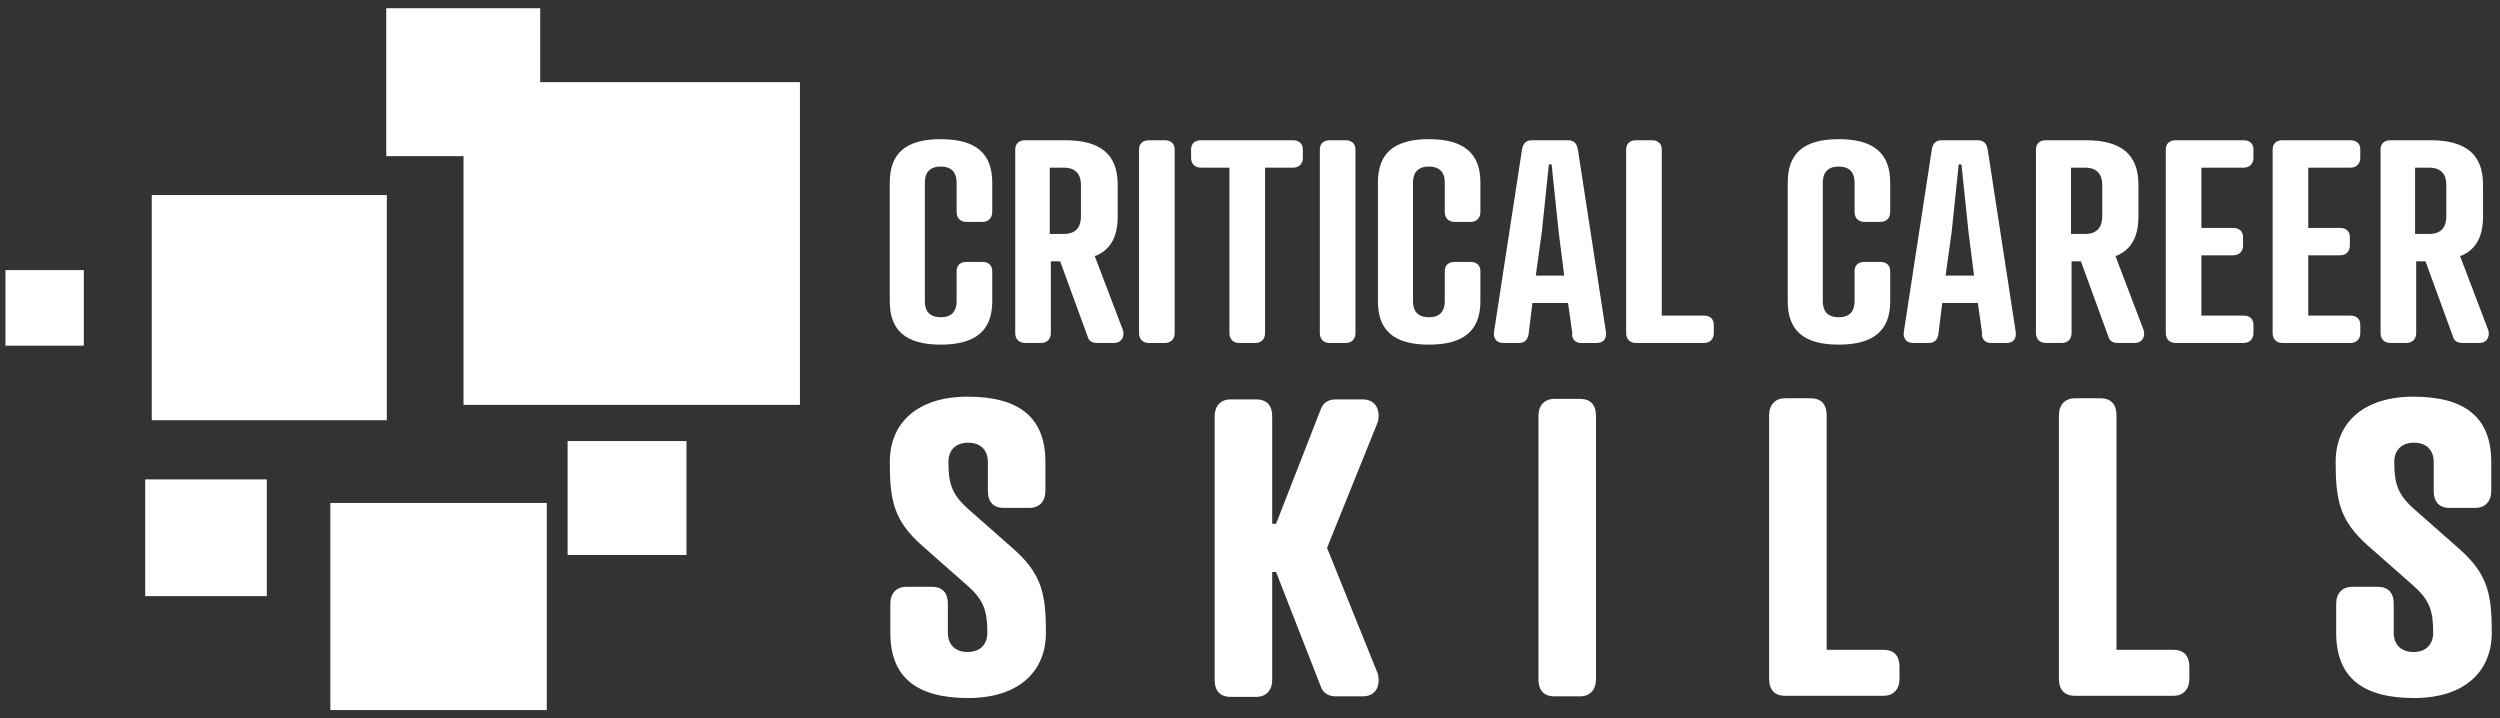
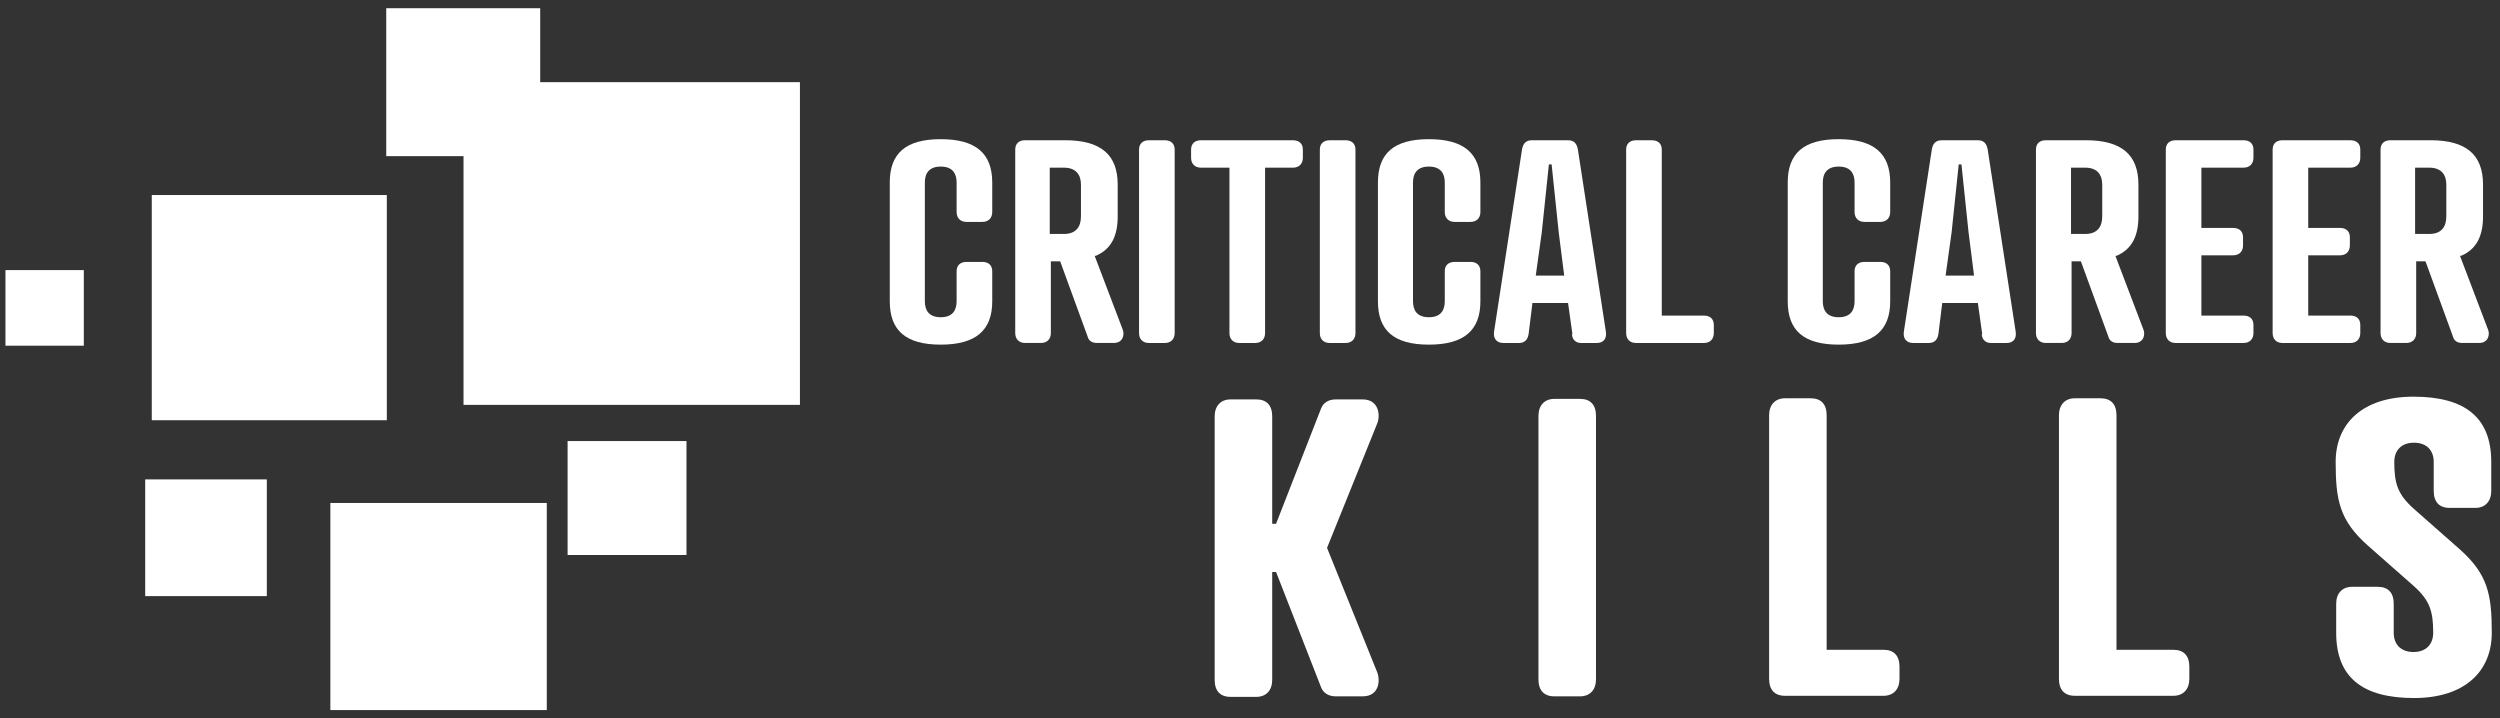
<svg xmlns="http://www.w3.org/2000/svg" id="Capa_2" viewBox="0 0 760 218.36">
  <rect x="0" y="0" width="760" height="218.36" fill="#333333" stroke="none" />
  <defs>
    <style>
      .cls-1 {
        fill: #fff;
      }

      .cls-2 {
        fill: none;
      }

      .cls-3 {
        clip-path: url(#clippath);
      }
    </style>
    <clipPath id="clippath">
      <rect class="cls-2" width="760" height="218.36" />
    </clipPath>
  </defs>
  <g id="Capa_1-2" data-name="Capa_1">
    <g>
      <g class="cls-3">
        <path class="cls-1" d="M301.64,64.46c0,1.83-1.17,3-3,3h-4.83c-1.83,0-3-1.16-3-3v-8.99c0-2.83-1.33-4.83-4.83-4.83s-4.83,2-4.83,4.83v36.14c0,2.83,1.33,4.83,4.83,4.83s4.83-2,4.83-4.83v-9.16c0-1.83,1.17-2.83,3-2.83h4.83c1.83,0,3,1,3,2.83v9.16c0,8.83-5,13.16-15.66,13.16s-15.49-4.33-15.49-13.16v-36.14c0-8.83,4.83-13.16,15.49-13.16s15.66,4.33,15.66,13.16v8.99Z" />
        <path class="cls-1" d="M323.45,71.12c3.66,0,5.16-2.17,5.16-5.33v-9.66c0-3-1.5-5.16-5.16-5.16h-4.33v20.15h4.33ZM332.78,77.78l8.49,22.32c.67,1.5.17,4.16-2.66,4.16h-5.16c-1.5,0-2.5-.67-2.83-2l-8.33-22.82h-2.83v21.82c0,1.83-1.17,3-3,3h-4.83c-1.83,0-3-1.16-3-3v-55.8c0-1.83,1.17-2.83,3-2.83h12.16c10.99,0,15.99,4.5,15.99,13.49v9.66c0,6-2,9.99-6.66,11.99h-.33Z" />
        <path class="cls-1" d="M357.1,101.27c0,1.83-1.17,3-3,3h-4.83c-1.83,0-3-1.16-3-3v-55.8c0-1.83,1.17-2.83,3-2.83h4.83c1.83,0,3,1,3,2.83v55.8Z" />
        <path class="cls-1" d="M384.58,50.97v50.3c0,1.83-1.17,3-3,3h-4.83c-1.83,0-3-1.16-3-3v-50.3h-8.66c-1.83,0-3-1.16-3-3v-2.5c0-1.83,1.17-2.83,3-2.83h27.98c1.83,0,3,1,3,2.83v2.5c0,1.83-1.17,3-3,3h-8.66.17Z" />
        <path class="cls-1" d="M412.06,101.27c0,1.83-1.17,3-3,3h-4.83c-1.83,0-3-1.16-3-3v-55.8c0-1.83,1.17-2.83,3-2.83h4.83c1.83,0,3,1,3,2.83v55.8Z" />
        <path class="cls-1" d="M450.04,64.46c0,1.83-1.17,3-3,3h-4.83c-1.83,0-3-1.16-3-3v-8.99c0-2.83-1.33-4.83-4.83-4.83s-4.83,2-4.83,4.83v36.14c0,2.83,1.33,4.83,4.83,4.83s4.83-2,4.83-4.83v-9.16c0-1.83,1.17-2.83,3-2.83h4.83c1.83,0,3,1,3,2.83v9.16c0,8.83-5,13.16-15.66,13.16s-15.49-4.33-15.49-13.16v-36.14c0-8.83,4.83-13.16,15.49-13.16s15.66,4.33,15.66,13.16v8.99Z" />
        <path class="cls-1" d="M466.86,83.78h8.66l-1.67-13.16-2.16-20.65h-.83l-2.16,20.65-1.83,13.16ZM478.02,101.6l-1.33-9.49h-10.83l-1.17,9.49c-.33,2-1.5,2.67-3,2.67h-4.66c-2.16,0-3.16-1.5-2.83-3.5l8.49-55.3c.33-2,1.33-2.83,3-2.83h10.99c1.66,0,2.66.83,3,2.83l8.5,55.3c.33,2.16-.67,3.5-2.83,3.5h-4.66c-1.33,0-2.66-.67-2.83-2.67h.17Z" />
        <path class="cls-1" d="M505.17,95.94h12.83c1.83,0,3,1,3,2.83v2.5c0,1.83-1.17,3-3,3h-20.65c-1.83,0-3-1.17-3-3v-55.8c0-1.83,1.17-2.83,3-2.83h4.83c1.83,0,3,1,3,2.83v50.47Z" />
        <path class="cls-1" d="M574.62,64.46c0,1.83-1.17,3-3,3h-4.83c-1.83,0-3-1.16-3-3v-8.99c0-2.83-1.33-4.83-4.83-4.83s-4.83,2-4.83,4.83v36.14c0,2.83,1.33,4.83,4.83,4.83s4.83-2,4.83-4.83v-9.16c0-1.83,1.17-2.83,3-2.83h4.83c1.83,0,3,1,3,2.83v9.16c0,8.83-5,13.16-15.66,13.16s-15.49-4.33-15.49-13.16v-36.14c0-8.83,4.83-13.16,15.49-13.16s15.66,4.33,15.66,13.16v8.99Z" />
        <path class="cls-1" d="M591.45,83.78h8.66l-1.67-13.16-2.16-20.65h-.83l-2.16,20.65-1.83,13.16ZM602.6,101.6l-1.33-9.49h-10.83l-1.17,9.49c-.33,2-1.5,2.67-3,2.67h-4.66c-2.16,0-3.16-1.5-2.83-3.5l8.49-55.3c.33-2,1.33-2.83,3-2.83h10.99c1.66,0,2.66.83,3,2.83l8.5,55.3c.33,2.16-.67,3.5-2.83,3.5h-4.66c-1.33,0-2.66-.67-2.83-2.67h.17Z" />
        <path class="cls-1" d="M633.92,71.12c3.66,0,5.16-2.17,5.16-5.33v-9.66c0-3-1.5-5.16-5.16-5.16h-4.33v20.15h4.33ZM643.08,77.78l8.49,22.32c.67,1.5.17,4.16-2.66,4.16h-5.16c-1.5,0-2.5-.67-2.83-2l-8.33-22.82h-2.83v21.82c0,1.83-1.17,3-3,3h-4.83c-1.83,0-3-1.16-3-3v-55.8c0-1.83,1.17-2.83,3-2.83h12.16c10.99,0,15.99,4.5,15.99,13.49v9.66c0,6-2,9.99-6.66,11.99h-.33Z" />
        <path class="cls-1" d="M682.05,42.64c1.83,0,3,1,3,2.83v2.5c0,1.83-1.17,3-3,3h-12.83v18.32h9.66c1.83,0,3,1,3,2.83v2.5c0,1.83-1.17,3-3,3h-9.66v18.32h12.83c1.83,0,3,1,3,2.83v2.5c0,1.83-1.17,3-3,3h-20.65c-1.83,0-3-1.16-3-3v-55.8c0-1.83,1.17-2.83,3-2.83h20.65Z" />
        <path class="cls-1" d="M714.53,42.64c1.83,0,3,1,3,2.83v2.5c0,1.83-1.17,3-3,3h-12.83v18.32h9.66c1.83,0,3,1,3,2.83v2.5c0,1.83-1.17,3-3,3h-9.66v18.32h12.83c1.83,0,3,1,3,2.83v2.5c0,1.83-1.17,3-3,3h-20.65c-1.83,0-3-1.16-3-3v-55.8c0-1.83,1.17-2.83,3-2.83h20.65Z" />
        <path class="cls-1" d="M738.52,71.12c3.66,0,5.16-2.17,5.16-5.33v-9.66c0-3-1.5-5.16-5.16-5.16h-4.33v20.15h4.33ZM747.84,77.78l8.49,22.32c.67,1.5.17,4.16-2.66,4.16h-5.16c-1.5,0-2.5-.67-2.83-2l-8.33-22.82h-2.83v21.82c0,1.83-1.17,3-3,3h-4.83c-1.83,0-3-1.16-3-3v-55.8c0-1.83,1.17-2.83,3-2.83h12.16c10.99,0,15.99,4.5,15.99,13.49v9.66c0,6-2,9.99-6.66,11.99h-.33Z" />
-         <path class="cls-1" d="M294.14,154.57l13.99,12.33c8.66,7.66,9.83,13.82,9.83,25.48s-8.16,19.82-23.65,19.82-23.65-6.16-23.65-19.82v-8.83c0-3.16,1.83-5.16,4.83-5.16h7.83c3.16,0,4.83,1.83,4.83,5.16v8.83c0,3.33,2,5.83,6,5.83s6-2.5,6-5.83c0-6.5-1-9.83-5.83-14.16l-13.99-12.33c-8.66-7.66-9.83-13.83-9.83-25.48s8.16-19.82,23.65-19.82,23.65,6.16,23.65,19.82v8.83c0,3.16-1.83,5.16-4.83,5.16h-7.83c-3.16,0-4.83-1.83-4.83-5.16v-8.83c0-3.33-2-5.83-5.99-5.83s-6,2.5-6,5.83c0,6.5,1,9.83,5.83,14.16" />
        <path class="cls-1" d="M386.75,159.23h1.17l13.66-34.98c.67-1.83,2.33-2.83,4.5-2.83h8.16c5.16,0,5.33,5.16,4.5,7.16l-15.32,37.97,15.32,37.98c.83,2.16.67,7.16-4.5,7.16h-8.16c-2.16,0-3.83-1-4.5-2.83l-13.66-34.98h-1.17v32.81c0,3.16-1.83,5.16-4.83,5.16h-7.83c-3.16,0-4.83-1.83-4.83-5.16v-80.11c0-3.16,1.83-5.16,4.83-5.16h7.83c3.16,0,4.83,1.83,4.83,5.16v32.81-.17Z" />
        <path class="cls-1" d="M485.18,206.53c0,3.17-1.83,5.16-4.83,5.16h-7.83c-3.16,0-4.83-1.83-4.83-5.16v-80.11c0-3.16,1.83-5.16,4.83-5.16h7.83c3.16,0,4.83,1.83,4.83,5.16v80.11Z" />
        <path class="cls-1" d="M555.3,197.54h17.32c3.16,0,4.83,1.83,4.83,5.16v3.66c0,3.16-1.83,5.16-4.83,5.16h-29.98c-3.16,0-4.83-1.83-4.83-5.16v-80.12c0-3.16,1.83-5.16,4.83-5.16h7.83c3.16,0,4.83,1.83,4.83,5.16v71.29Z" />
        <path class="cls-1" d="M643.41,197.54h17.32c3.16,0,4.83,1.83,4.83,5.16v3.66c0,3.16-1.83,5.16-4.83,5.16h-29.98c-3.16,0-4.83-1.83-4.83-5.16v-80.12c0-3.16,1.83-5.16,4.83-5.16h7.83c3.16,0,4.83,1.83,4.83,5.16v71.29Z" />
        <path class="cls-1" d="M733.68,154.57l13.99,12.33c8.66,7.66,9.83,13.82,9.83,25.48s-8.16,19.82-23.65,19.82-23.65-6.16-23.65-19.82v-8.83c0-3.16,1.83-5.16,4.83-5.16h7.83c3.16,0,4.83,1.83,4.83,5.16v8.83c0,3.33,2,5.83,6,5.83s6-2.5,6-5.83c0-6.5-1-9.83-5.83-14.16l-13.99-12.33c-8.66-7.66-9.83-13.83-9.83-25.48s8.16-19.82,23.65-19.82,23.65,6.16,23.65,19.82v8.83c0,3.16-1.83,5.16-4.83,5.16h-7.83c-3.16,0-4.83-1.83-4.83-5.16v-8.83c0-3.33-2-5.83-5.99-5.83s-6,2.5-6,5.83c0,6.5,1,9.83,5.83,14.16" />
      </g>
      <rect class="cls-1" x="140.91" y="24.98" width="102.27" height="98.1" />
      <rect class="cls-1" x="100.43" y="152.9" width="65.79" height="62.96" />
      <rect class="cls-1" x="46.14" y="59.29" width="71.45" height="68.46" />
      <rect class="cls-1" x="117.42" y="2.5" width="46.8" height="44.97" />
      <rect class="cls-1" x="44.14" y="145.74" width="36.97" height="35.48" />
      <rect class="cls-1" x="172.55" y="134.08" width="36.14" height="34.64" />
      <rect class="cls-1" x="1.66" y="82.11" width="23.82" height="22.98" />
    </g>
  </g>
</svg>